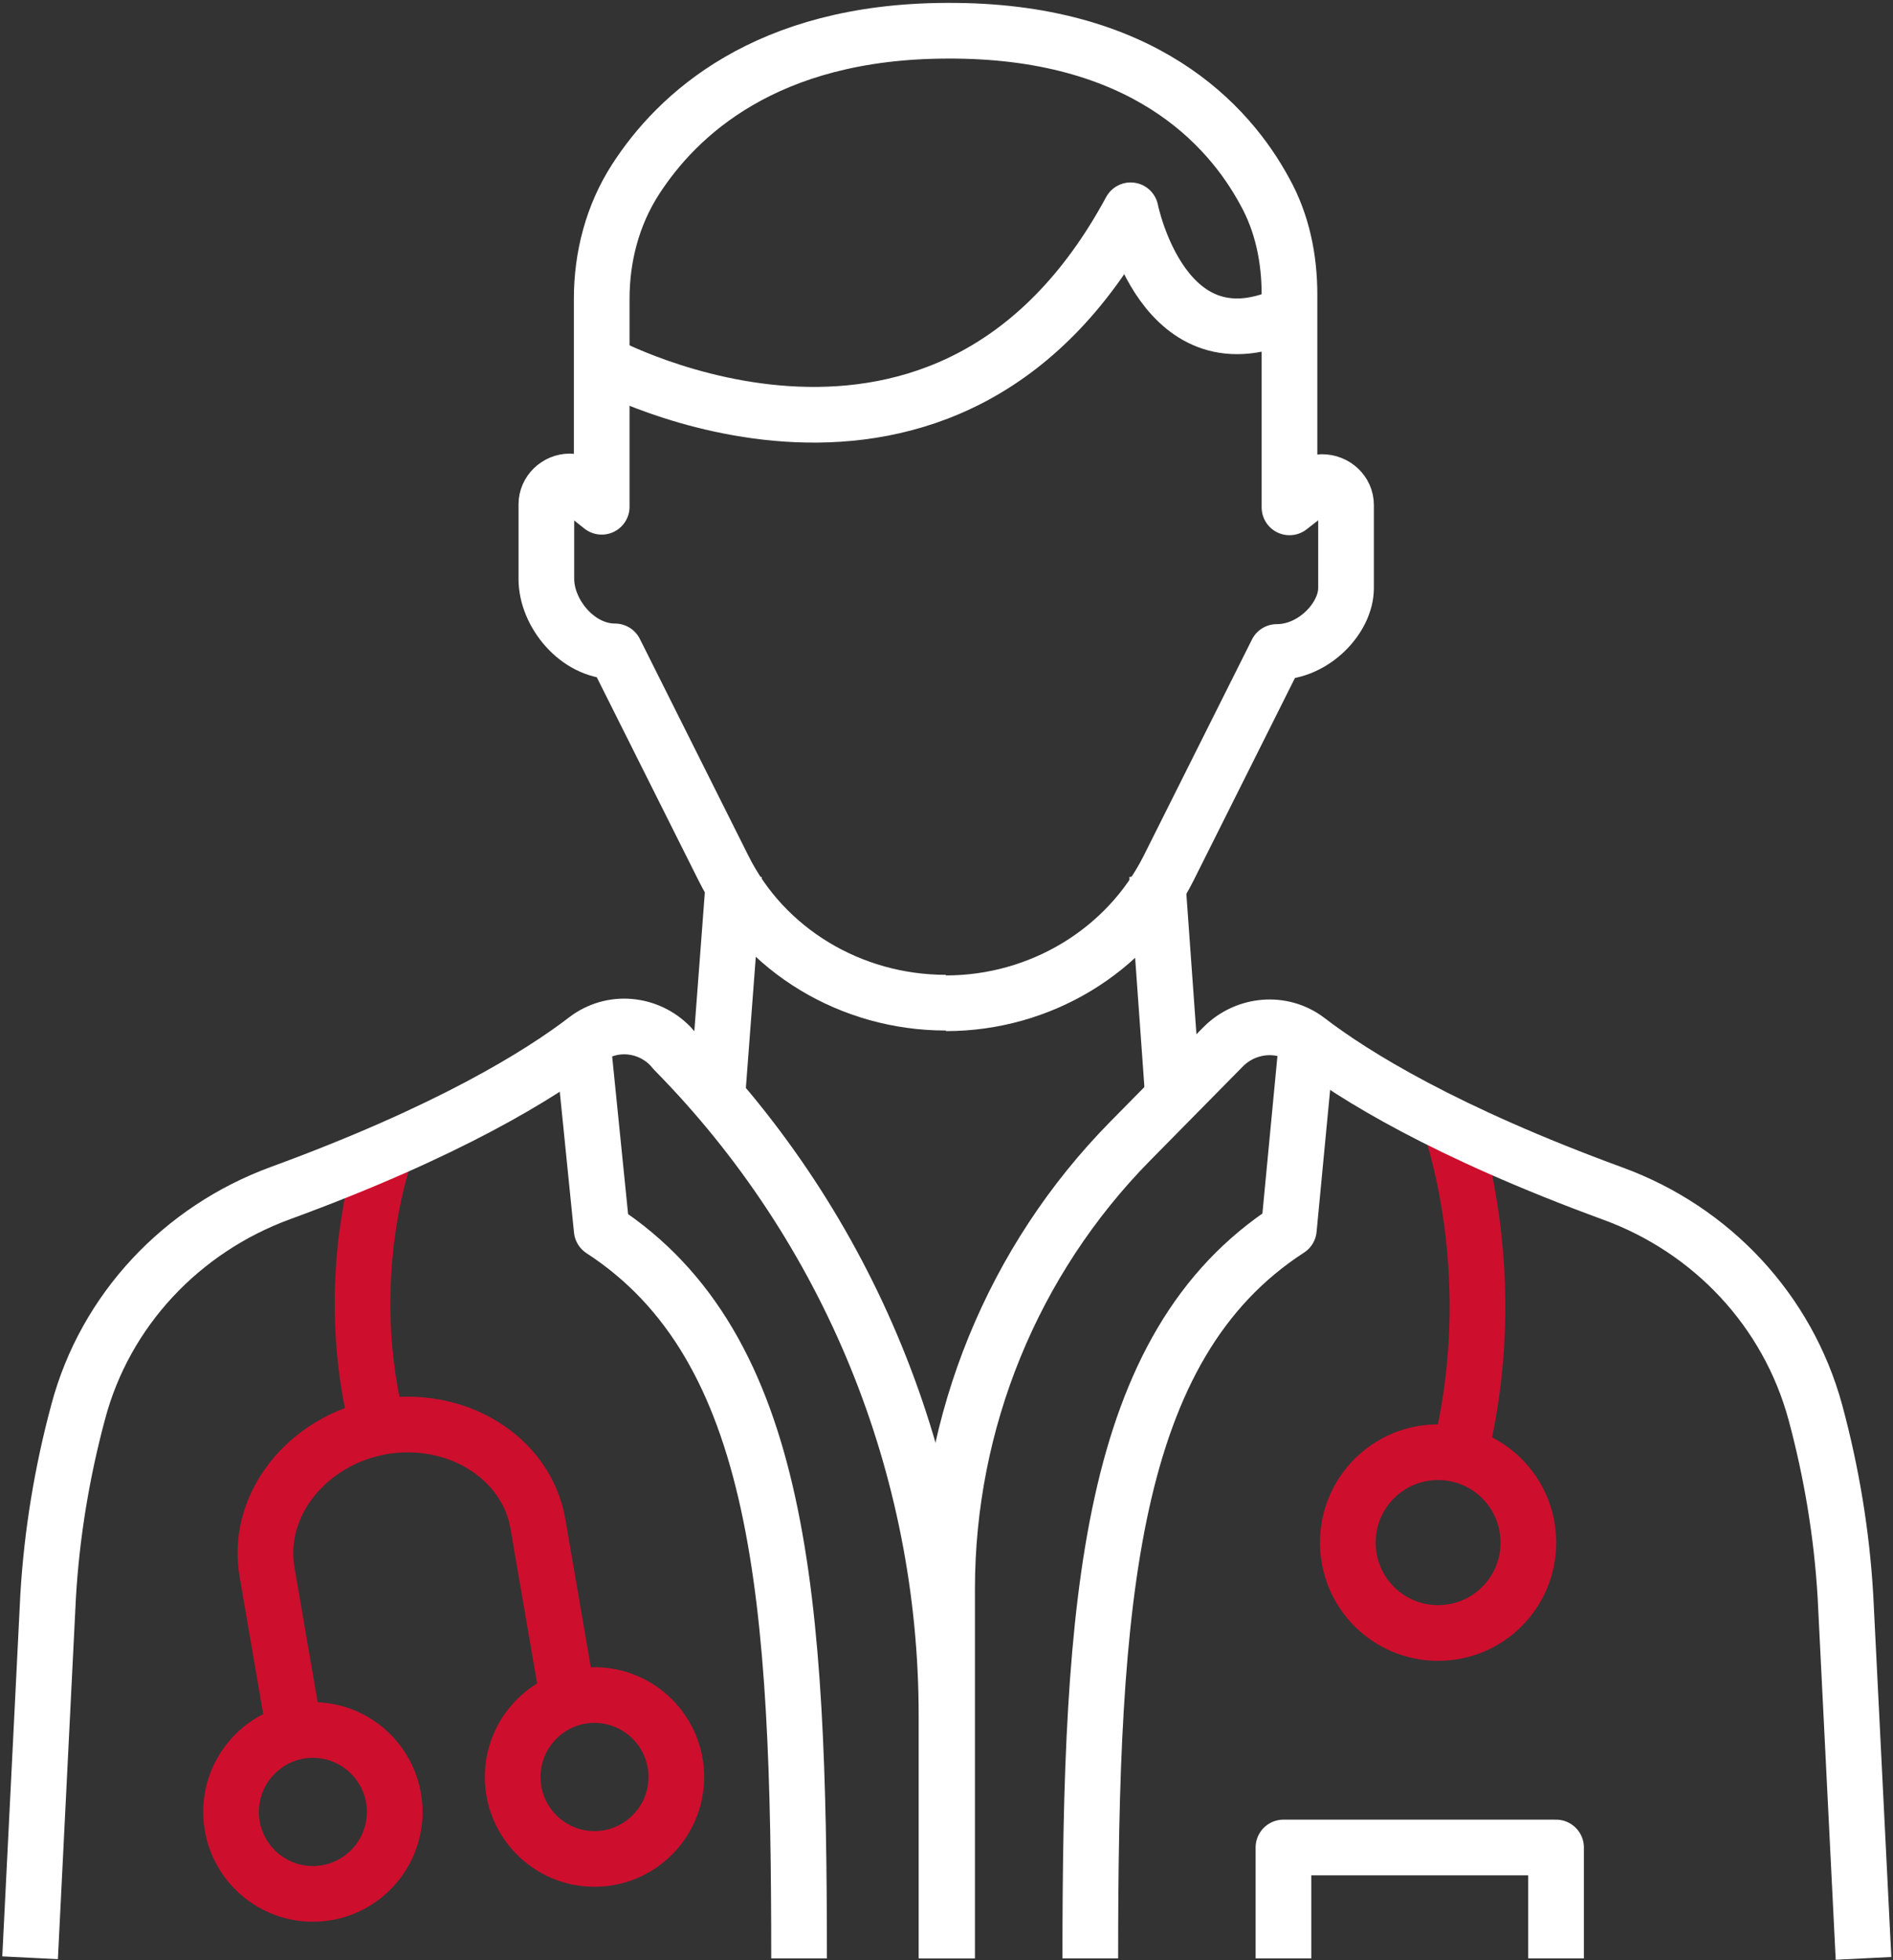
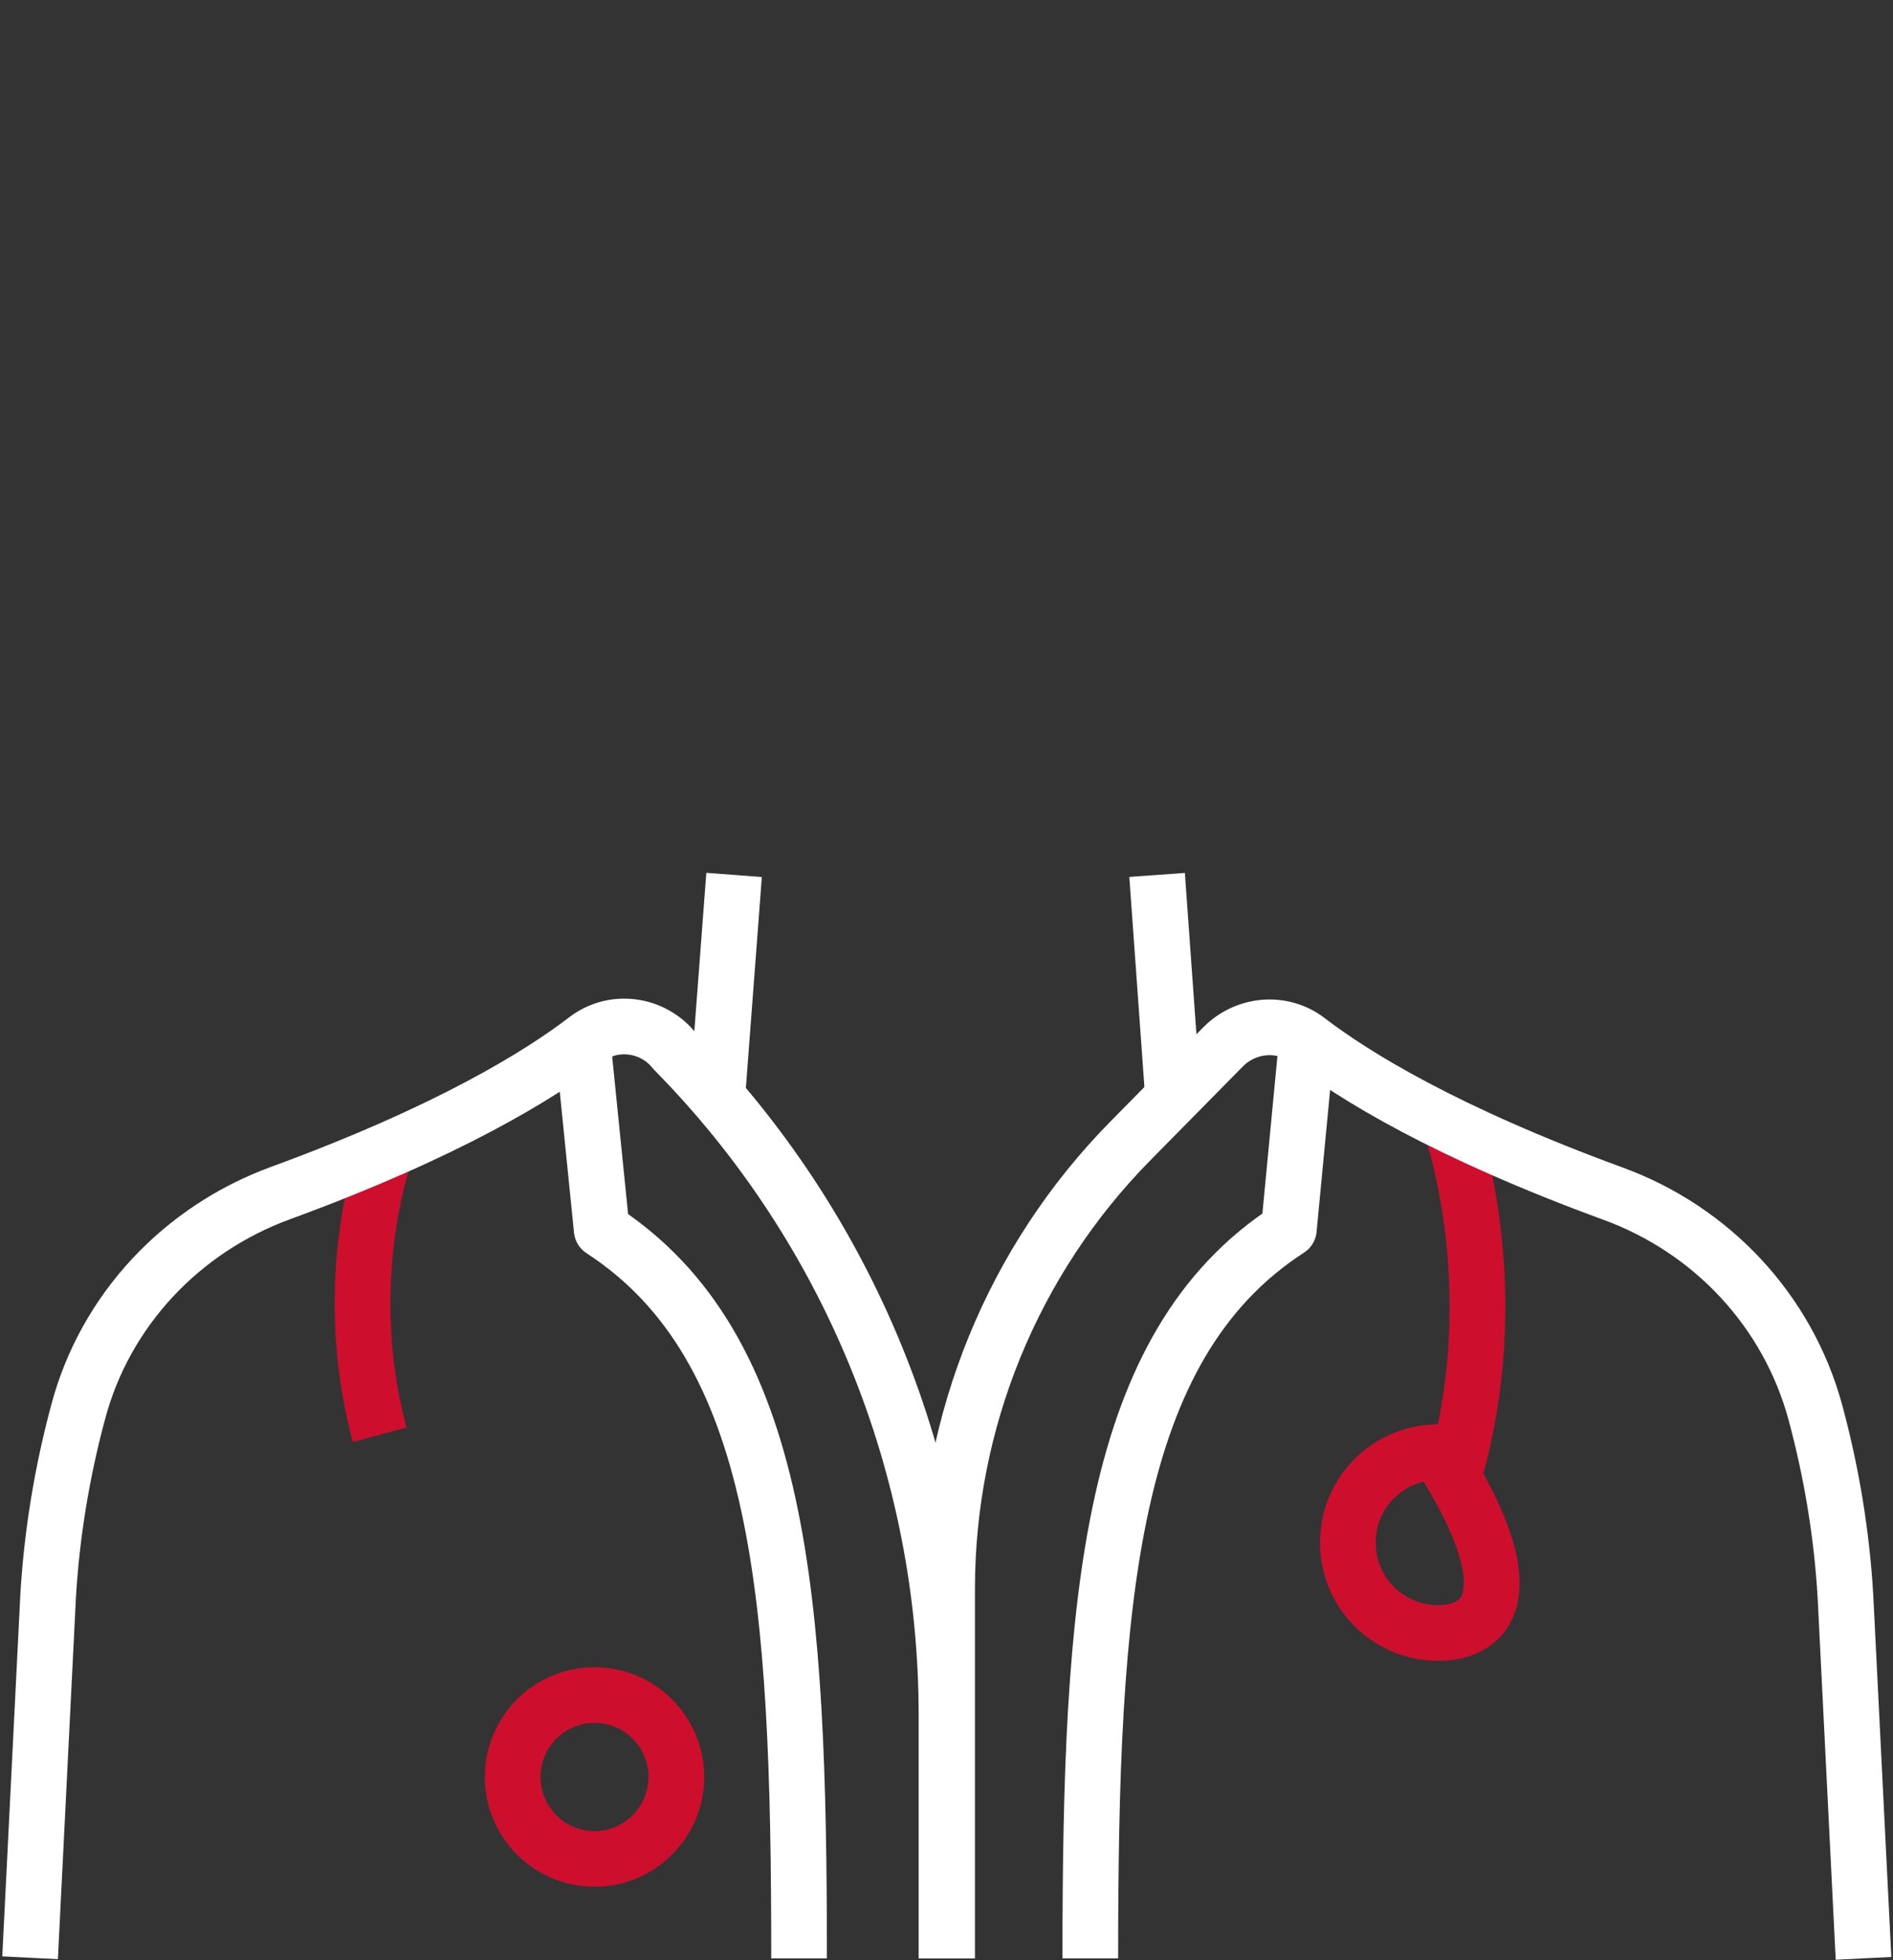
<svg xmlns="http://www.w3.org/2000/svg" width="85" height="88" viewBox="0 0 85 88" fill="none">
  <rect x="0" y="0" width="85" height="88" fill="#333333" stroke="none" />
-   <path d="M42.473 45.014C38.204 45.014 34.313 42.661 32.476 38.955L27.613 29.243C25.911 29.243 24.533 27.512 24.533 25.997V22.642C24.533 22.074 25.019 21.614 25.587 21.614L27.018 22.751V13.418C27.018 11.524 27.505 9.658 28.532 8.061C30.396 5.167 34.367 1.407 42.5 1.38C51.308 1.326 55.172 5.6 56.793 8.603C57.576 10.009 57.901 11.605 57.901 13.228V22.778L59.359 21.642C59.954 21.642 60.44 22.102 60.44 22.669V26.403C60.44 27.728 59.008 29.27 57.333 29.27L52.47 38.982C50.605 42.688 46.715 45.041 42.473 45.041" stroke="white" stroke-width="2.5" stroke-linejoin="round" />
  <path d="M17.346 51.615C17.346 51.615 15.157 57.404 17.049 64.411" stroke="#CE0E2D" stroke-width="2.5" stroke-linejoin="round" />
-   <path d="M13.266 77.991L11.996 70.606C11.456 67.603 13.752 64.681 17.103 64.059C20.453 63.464 23.641 65.412 24.154 68.415L25.424 75.8" stroke="#CE0E2D" stroke-width="2.5" stroke-linejoin="round" />
  <path d="M65.033 50.236C65.033 50.236 67.708 57.269 65.412 65.79" stroke="#CE0E2D" stroke-width="2.5" stroke-linejoin="round" />
-   <path d="M60.521 69.253C60.521 67.008 62.331 65.195 64.574 65.195C66.817 65.195 68.627 67.008 68.627 69.253C68.627 71.498 66.817 73.311 64.574 73.311C62.331 73.311 60.521 71.498 60.521 69.253Z" stroke="#CE0E2D" stroke-width="2.5" stroke-linejoin="round" />
-   <path d="M27.018 16.285C27.018 16.285 42.5 24.753 50.768 9.441C50.768 9.441 52.227 16.772 57.928 14.04" stroke="white" stroke-width="2.5" stroke-linejoin="round" />
+   <path d="M60.521 69.253C60.521 67.008 62.331 65.195 64.574 65.195C68.627 71.498 66.817 73.311 64.574 73.311C62.331 73.311 60.521 71.498 60.521 69.253Z" stroke="#CE0E2D" stroke-width="2.5" stroke-linejoin="round" />
  <path d="M32.206 49.262L32.962 39.279" stroke="white" stroke-width="2.5" stroke-linejoin="round" />
  <path d="M52.686 49.451L51.956 39.279" stroke="white" stroke-width="2.5" stroke-linejoin="round" />
-   <path d="M69.87 87.919V82.941H57.63V87.919" stroke="white" stroke-width="2.5" stroke-linejoin="round" />
-   <path d="M10.375 81.345C10.375 79.316 12.023 77.666 14.05 77.666C16.076 77.666 17.724 79.316 17.724 81.345C17.724 83.374 16.076 85.024 14.05 85.024C12.023 85.024 10.375 83.374 10.375 81.345Z" stroke="#CE0E2D" stroke-width="2.5" stroke-linejoin="round" />
  <path d="M23.02 79.776C23.02 77.747 24.668 76.097 26.694 76.097C28.721 76.097 30.369 77.747 30.369 79.776C30.369 81.805 28.721 83.455 26.694 83.455C24.668 83.455 23.02 81.805 23.02 79.776Z" stroke="#CE0E2D" stroke-width="2.5" stroke-linejoin="round" />
  <path d="M42.5 87.919V77.017C42.5 65.844 38.123 55.132 30.288 47.178L30.099 46.962C29.099 45.934 27.478 45.772 26.316 46.664C24.235 48.261 20.129 50.803 12.591 53.563C8.16 55.186 4.728 58.811 3.512 63.383C2.783 66.088 2.324 68.874 2.161 71.66L1.351 87.892" stroke="white" stroke-width="2.5" stroke-linejoin="round" />
  <path d="M83.676 87.919L82.866 71.688C82.703 68.874 82.244 66.115 81.515 63.41C80.272 58.838 76.868 55.213 72.436 53.59C64.898 50.831 60.791 48.288 58.711 46.692C57.576 45.826 55.955 45.961 54.928 46.989L50.741 51.236C45.472 56.593 42.527 63.816 42.527 71.336V87.919" stroke="white" stroke-width="2.5" stroke-linejoin="round" />
  <path d="M48.957 87.919C48.957 71.769 49.768 60.434 57.873 55.186L58.684 46.692" stroke="white" stroke-width="2.5" stroke-linejoin="round" />
  <path d="M35.88 87.919C35.88 71.769 35.124 60.488 27.018 55.213L26.154 46.665" stroke="white" stroke-width="2.5" stroke-linejoin="round" />
</svg>